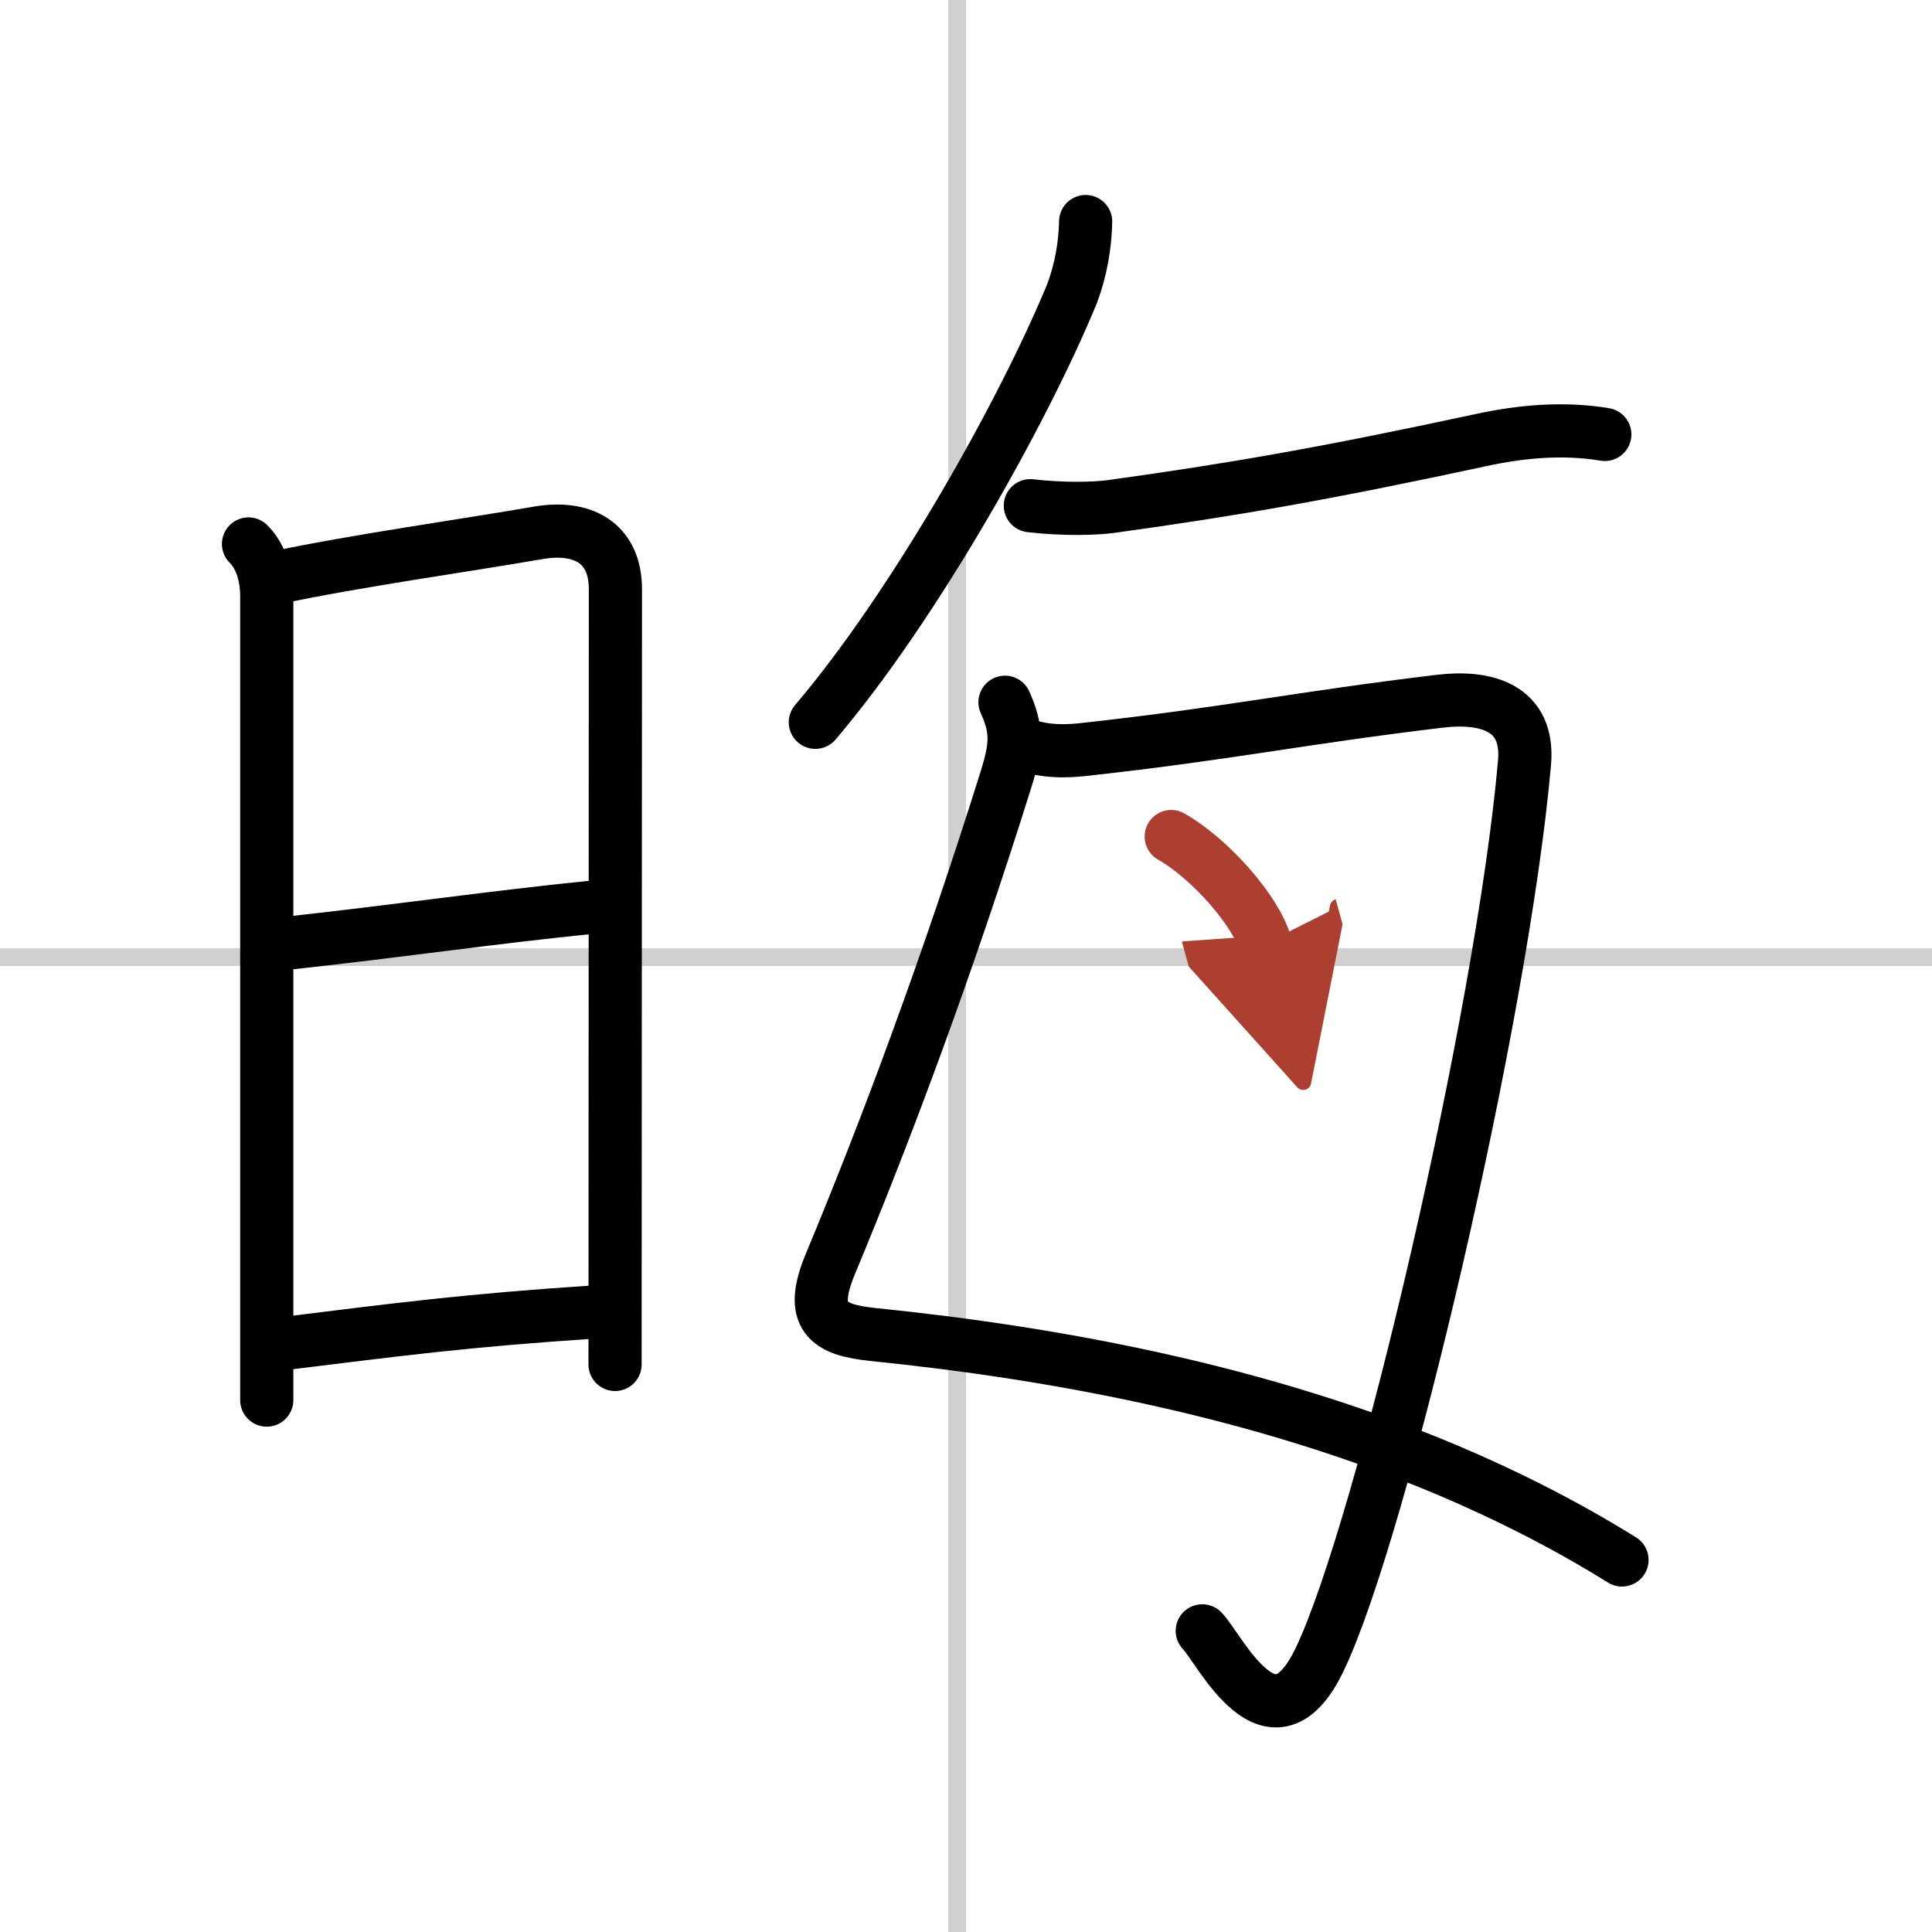
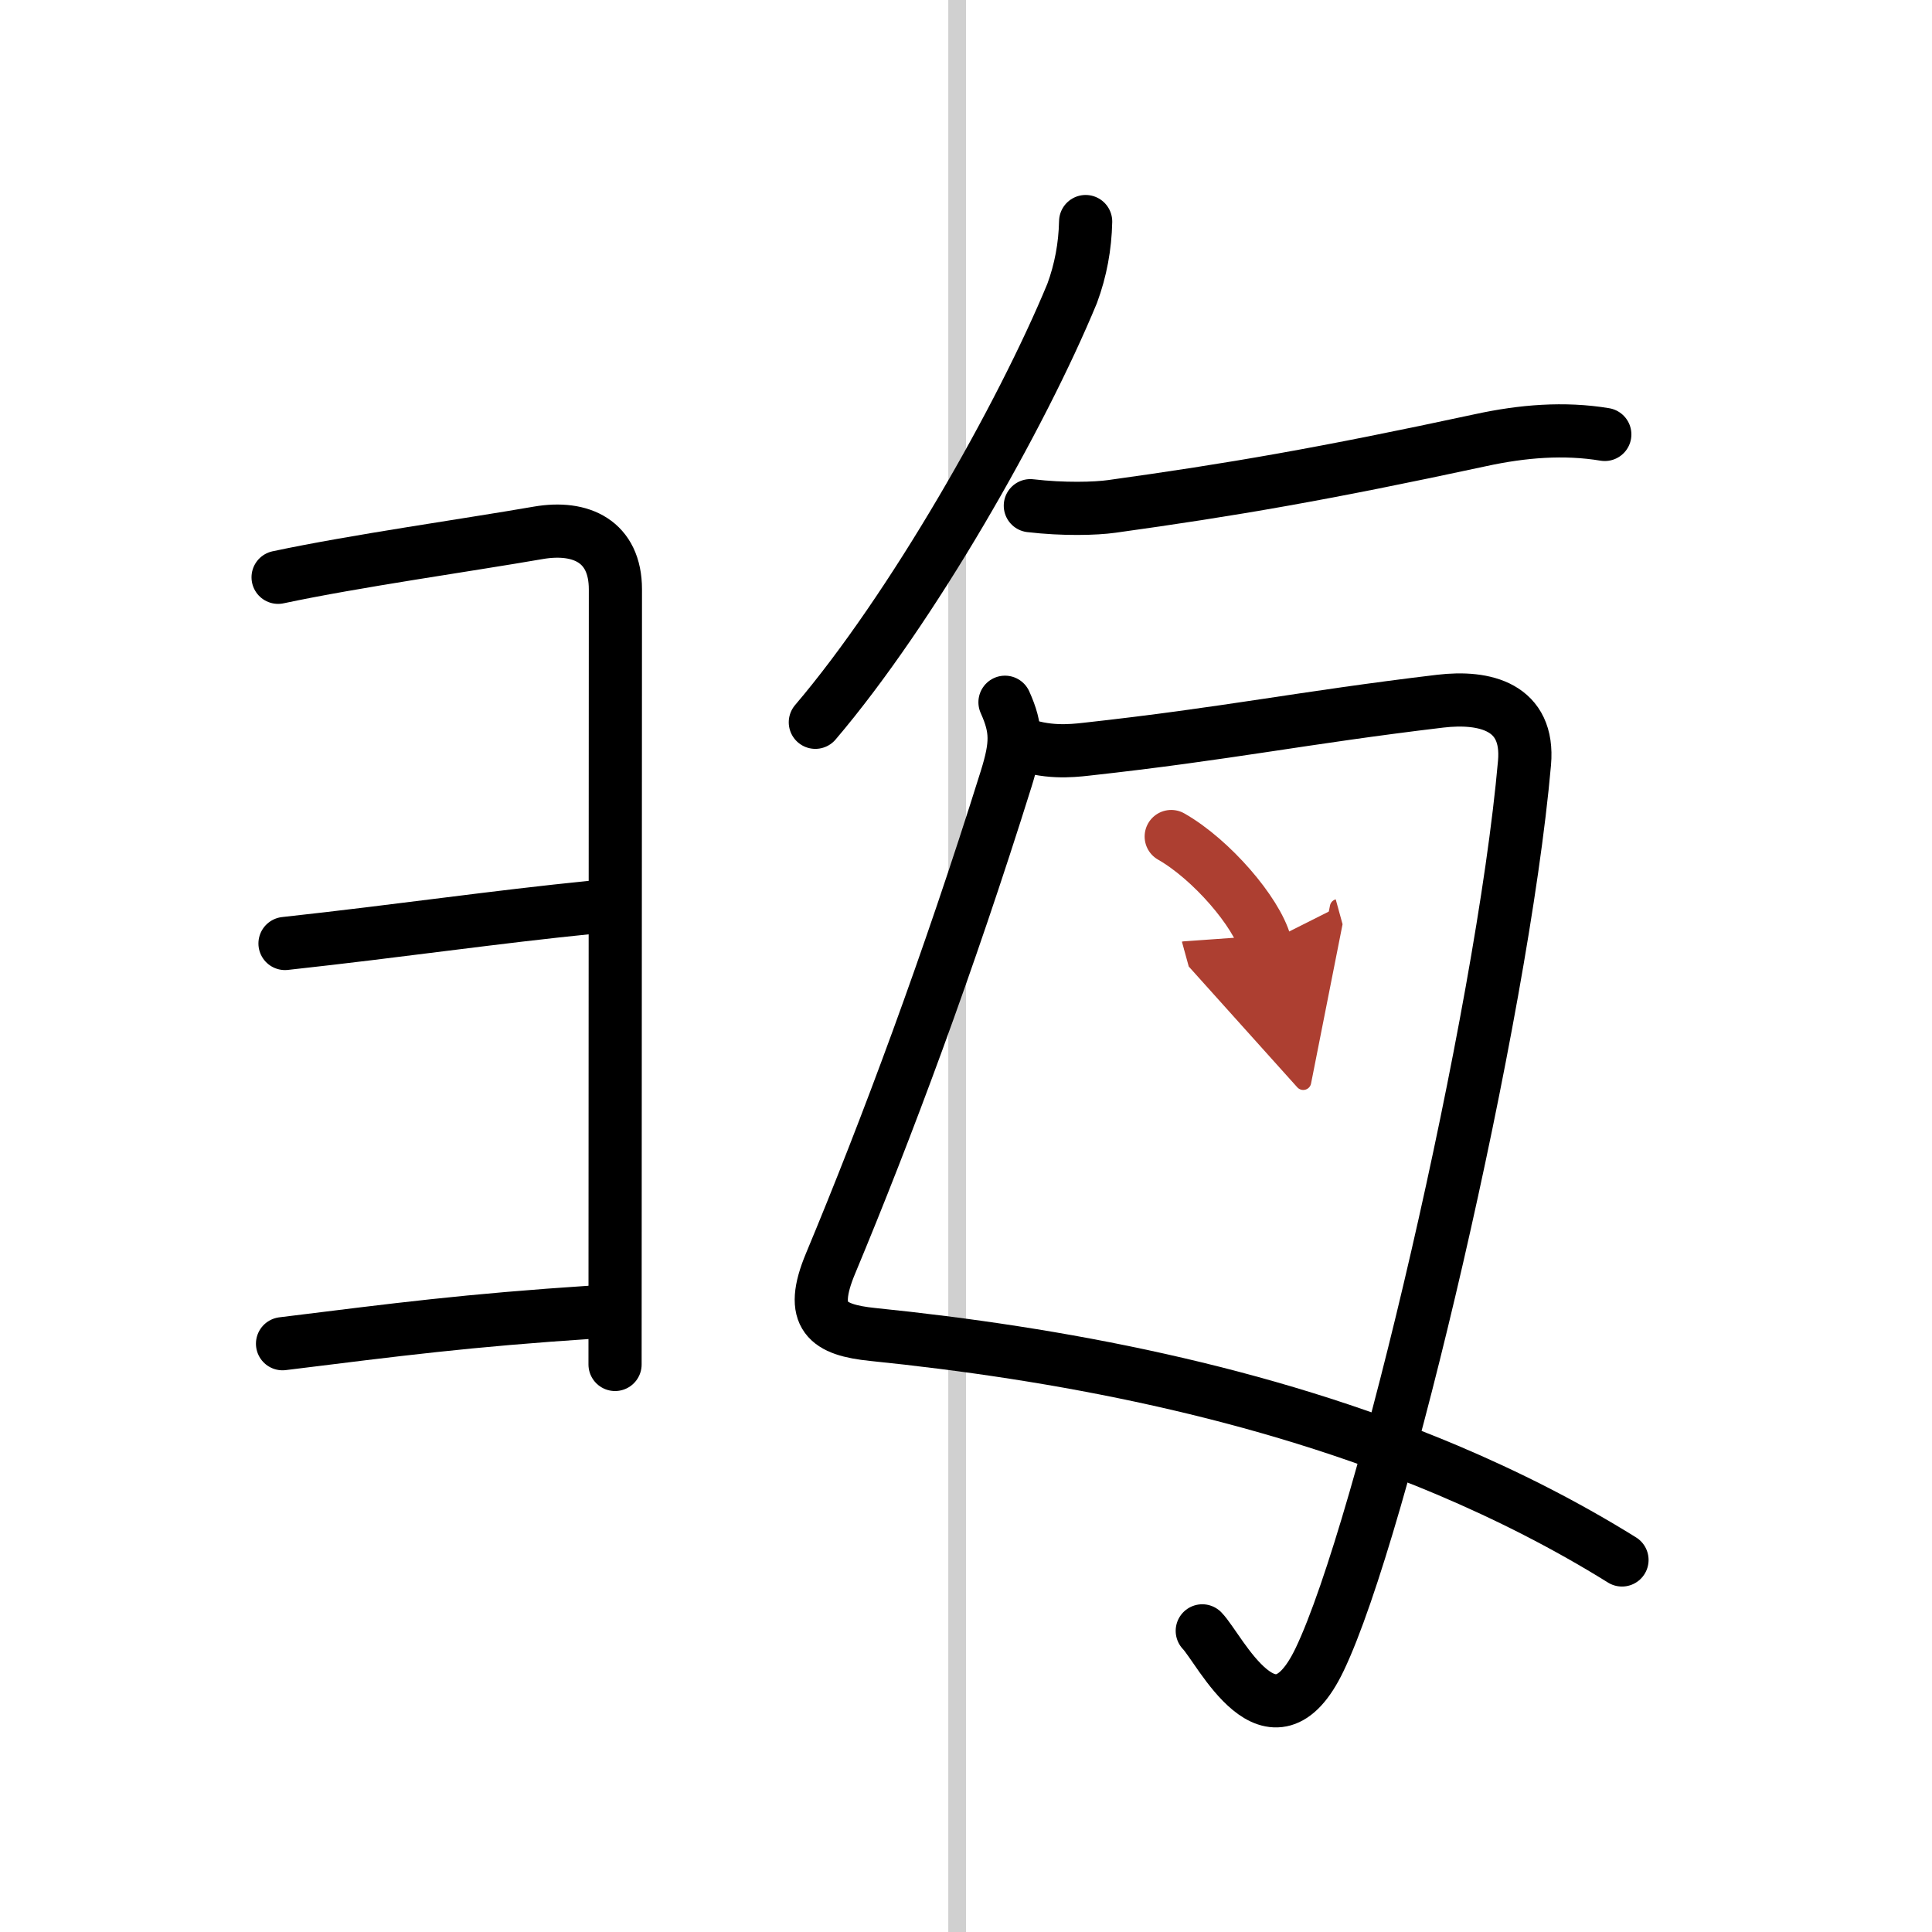
<svg xmlns="http://www.w3.org/2000/svg" width="400" height="400" viewBox="0 0 109 109">
  <defs>
    <marker id="a" markerWidth="4" orient="auto" refX="1" refY="5" viewBox="0 0 10 10">
      <polyline points="0 0 10 5 0 10 1 5" fill="#ad3f31" stroke="#ad3f31" />
    </marker>
  </defs>
  <g fill="none" stroke="#000" stroke-linecap="round" stroke-linejoin="round" stroke-width="3">
-     <rect width="100%" height="100%" fill="#fff" stroke="#fff" />
    <line x1="54" x2="54" y2="109" stroke="#d0d0d0" stroke-width="1" />
-     <line x2="109" y1="54" y2="54" stroke="#d0d0d0" stroke-width="1" />
-     <path d="m14.02 30.69c0.77 0.77 1.03 1.93 1.03 2.97v37.71 7.62" />
    <path d="m15.69 32.57c4.38-0.93 10.6-1.8 14.69-2.51 2.39-0.41 4.34 0.48 4.34 3.19 0 7.4-0.02 37.01-0.02 43.73" />
    <path d="m16.08 53.23c6.67-0.73 11.67-1.48 17.47-2.06" />
    <path d="m15.94 75.81c6.56-0.81 10.31-1.31 17.6-1.79" />
    <path d="m61.25 12.5c-0.03 1.4-0.28 2.75-0.76 4.05-2.87 6.95-9.04 17.8-14.49 24.2" />
    <path d="m58.13 28.53c1.87 0.22 3.68 0.17 4.6 0.04 6.77-0.94 11.9-1.82 20.82-3.74 2.35-0.51 4.7-0.7 6.99-0.32" />
    <path d="m56.7 39.62c0.68 1.51 0.67 2.38 0.07 4.31-3.27 10.45-6.77 19.82-9.91 27.35-1.26 3.01-0.17 3.75 2.39 4.01 10.4 1.06 21.86 3.2 32.41 7.65 3.4 1.44 6.7 3.11 9.85 5.07" />
    <path d="m57.5 41.91c1.5 0.59 2.9 0.46 3.78 0.36 8-0.88 12.1-1.77 19.97-2.71 2.53-0.3 5.04 0.31 4.76 3.48-1.26 14.3-8.04 43.25-11.56 50.59-2.7 5.63-5.62-0.59-6.62-1.62" />
    <path d="m66.078 47.196c2.27 1.293 4.81 4.256 5.3 6.038" marker-end="url(#a)" stroke="#ad3f31" />
  </g>
</svg>